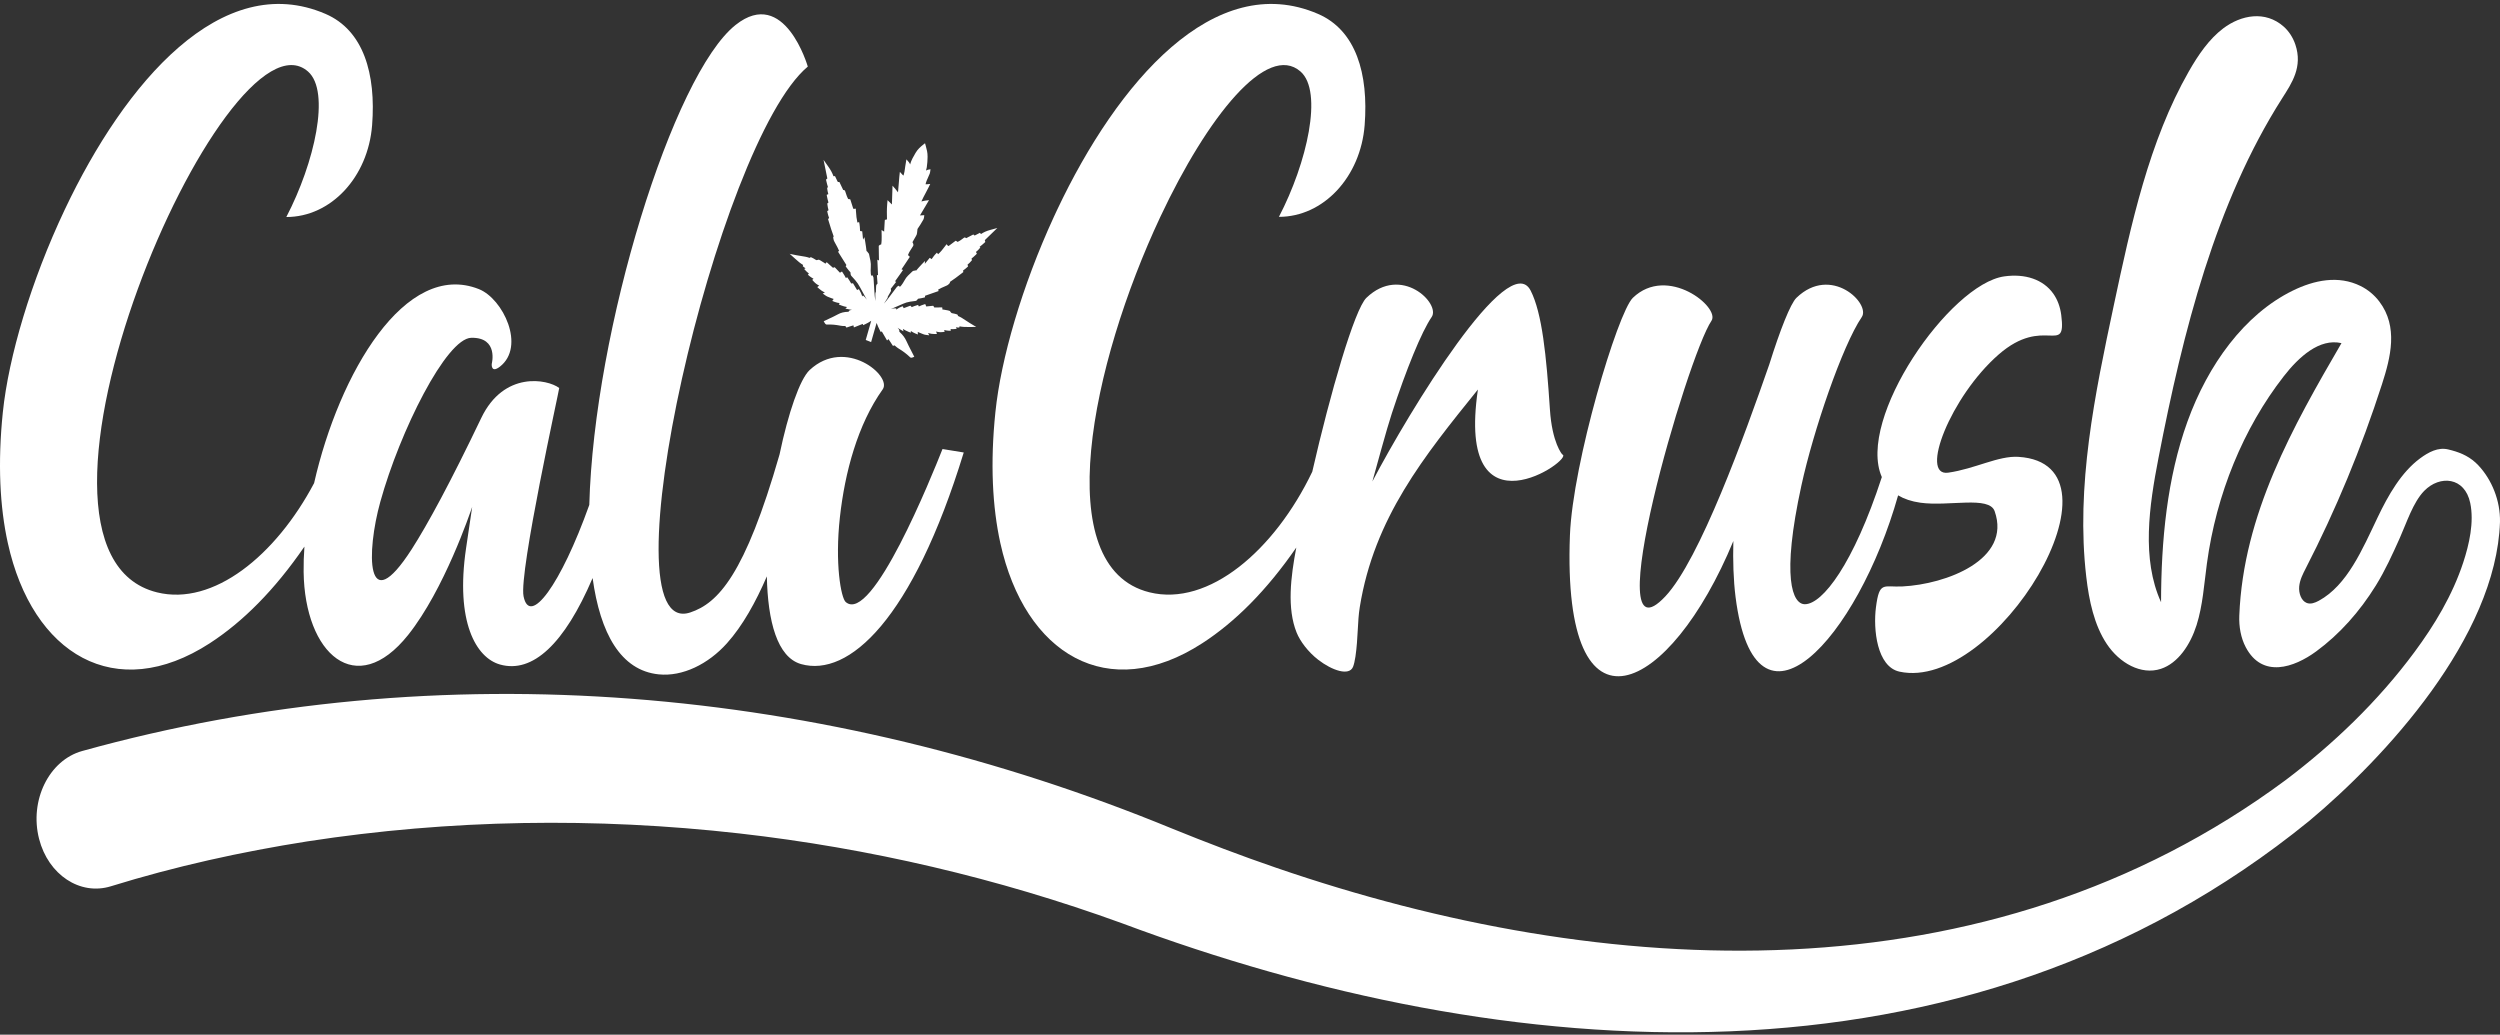
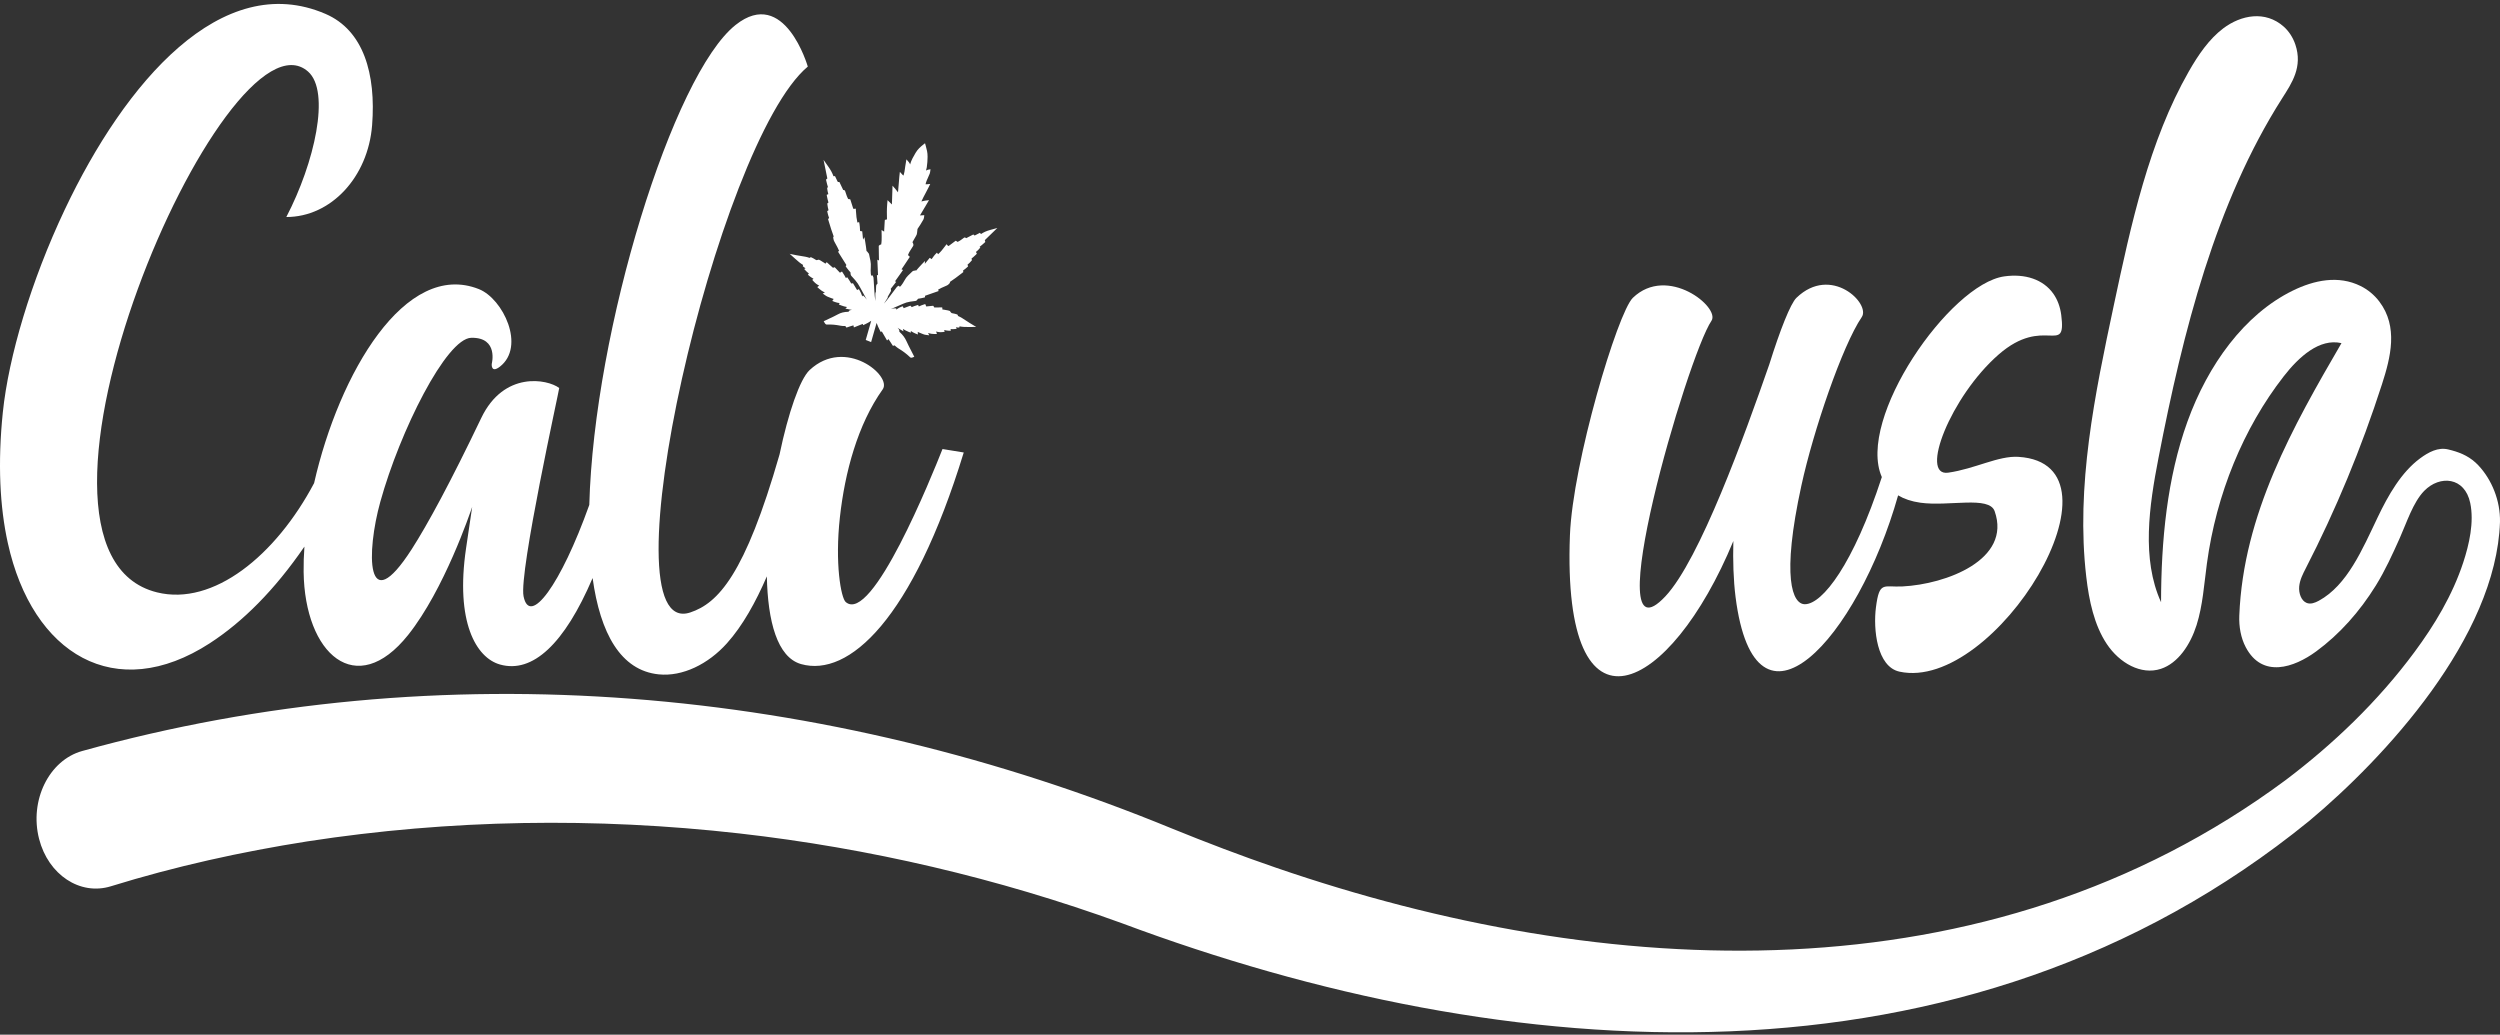
<svg xmlns="http://www.w3.org/2000/svg" width="505" height="209" viewBox="0 0 505 209" fill="none">
  <rect x="0" y="0" width="505" height="209" fill="#333333" stroke="none" />
-   <path d="M298.527 78.699C287.682 92.143 277.57 104.611 274.673 122.653C274.191 125.627 274.356 128.823 273.799 132.635C273.662 133.522 273.5 134.247 273.308 134.711C272.524 136.601 269.101 135.448 266.286 133.28C264.227 131.688 262.618 129.52 261.924 127.795C259.947 122.903 260.714 116.564 261.852 110.604C255.85 119.296 249.491 125.635 242.882 129.919C223.832 142.275 207.021 132.196 202.064 109.681C200.47 102.399 199.999 93.578 201.071 83.245C202.181 72.465 206.437 57.796 212.881 43.804C213.105 43.321 213.332 42.837 213.558 42.353C225.737 16.61 245.294 -6.223 266.241 2.808C273.944 6.133 276.453 14.93 275.662 25.251C274.855 35.757 267.337 43.804 258.342 43.804C264.034 32.883 267.296 18.476 262.711 14.454C255.971 8.535 243.951 23.457 234.388 43.804C220.464 73.444 211.761 114.605 232.205 119.651C244.167 122.605 257.493 111.132 265.079 95.286C268.719 79.376 273.621 62.447 276.023 60.15C283.063 53.395 291.047 61.334 289.198 64.034C287.157 67.012 284.07 74.597 281.145 83.523C280.096 86.694 277.931 94.722 277.219 97.253C284.63 83.108 304.776 49.986 309.2 58.719C311.502 63.248 312.369 71.824 313.08 82.677C313.524 89.491 315.545 91.78 315.593 91.804C318.195 92.594 294.01 109.492 298.537 78.699H298.527Z" fill="white" />
  <path d="M350.14 109.27C350.03 113.26 350.15 117.144 350.583 120.598C354.557 151.858 375.269 128.96 383.419 100.062C384.619 100.783 386.1 101.291 387.905 101.545C393.665 102.359 401.808 100.106 402.918 103.261C406.387 113.086 393.067 118.027 384.282 118.462C380.48 118.652 379.641 117.318 378.947 122.633C378.359 127.13 379.136 134.678 383.697 135.674C403.056 139.897 431.135 93.767 407.73 92.284C403.65 92.03 399 94.698 393.538 95.48C387.671 96.326 394.043 80.077 403.705 71.631C412.941 63.555 417.448 72.098 416.372 63.639C416.155 61.947 415.595 60.504 414.784 59.344C412.742 56.442 409.078 55.237 404.86 55.83C393.865 57.373 374.939 84.591 380.13 96.37C374.386 113.985 368.14 122.021 364.6 122.053C362.081 122.073 359.798 116.762 363.889 98.047C366.291 87.017 372.148 69.837 376.077 64.046C377.919 61.346 369.873 53.407 362.878 60.162C361.685 61.314 359.575 66.65 357.406 73.585C352.405 87.96 343.341 113.09 336.398 120.469C322.367 135.384 340.832 71.997 345.716 64.8C347.548 62.1 336.831 53.412 329.836 60.162C326.766 63.124 317.675 93.549 317.125 108.146C315.482 151.314 337.384 140.155 350.143 109.278L350.14 109.27Z" fill="white" />
  <path d="M159.484 51.244L160.646 52.287C161.179 52.767 161.664 53.19 162.22 53.52H162.231L162.155 53.77L162.382 53.956C162.492 54.048 162.609 54.129 162.722 54.202L162.434 54.327L162.87 54.794C163.028 54.963 163.204 55.092 163.358 55.205C163.369 55.213 163.382 55.221 163.393 55.229L163.2 55.503L163.516 55.769C163.753 55.967 164.001 56.116 164.242 56.257C164.272 56.277 164.303 56.293 164.334 56.313L164.07 56.535L164.396 56.889C164.726 57.244 165.08 57.51 165.479 57.691L165.091 57.99L165.496 58.352C165.83 58.651 166.204 58.896 166.627 59.098L166.187 59.295L166.83 59.743C166.984 59.851 167.129 59.912 167.259 59.964L167.359 60.005C167.376 60.013 167.394 60.017 167.411 60.025C167.462 60.045 167.514 60.069 167.569 60.089C167.682 60.133 167.799 60.178 167.943 60.23L168.033 60.263C168.153 60.307 168.277 60.351 168.404 60.387L168.115 60.79L168.621 60.988C168.951 61.117 169.281 61.181 169.607 61.226L169.446 61.508L169.903 61.689C170.298 61.842 170.697 61.955 171.109 62.02L170.765 62.334L171.556 62.503C171.738 62.543 171.917 62.572 172.096 62.6C171.999 62.612 171.903 62.628 171.807 62.644C171.642 62.664 171.522 62.749 171.443 62.902L171.401 62.983C171.374 62.983 171.343 62.983 171.315 62.983C170.511 62.999 169.855 63.164 169.25 63.498C168.703 63.801 168.15 64.059 167.562 64.333C167.314 64.45 167.06 64.566 166.806 64.691L166.383 64.897L166.651 65.332C166.713 65.429 166.792 65.501 166.888 65.538C166.995 65.578 167.088 65.566 167.136 65.558H167.143C167.961 65.522 168.82 65.602 169.855 65.804C170.095 65.852 170.329 65.852 170.556 65.852C170.6 65.852 170.645 65.852 170.693 65.852C170.717 65.852 170.734 65.852 170.752 65.852C170.772 65.88 170.803 65.924 170.824 65.957L170.972 66.17L171.199 66.102C171.35 66.053 171.504 66.001 171.649 65.949C171.903 65.86 172.147 65.775 172.391 65.719L172.484 66.142L174.282 65.425L174.347 65.683L174.711 65.522C175.158 65.324 175.581 65.066 175.987 64.8L174.88 68.673L175.966 69.1L177.073 65.227C177.262 65.727 177.465 66.231 177.722 66.702L177.929 67.089L178.114 66.932L179.183 68.774L179.472 68.504C179.637 68.721 179.788 68.959 179.946 69.209C180.036 69.354 180.132 69.503 180.228 69.648L180.373 69.862L180.599 69.797C180.634 69.789 180.678 69.773 180.709 69.765C180.723 69.773 180.737 69.789 180.754 69.805C180.792 69.838 180.826 69.87 180.864 69.902C181.046 70.063 181.232 70.224 181.448 70.357C182.38 70.922 183.109 71.47 183.738 72.07L183.744 72.078C183.779 72.118 183.848 72.195 183.954 72.235C184.047 72.272 184.15 72.272 184.25 72.235L184.686 72.074L184.452 71.611C184.315 71.337 184.171 71.059 184.033 70.793C183.707 70.16 183.397 69.564 183.115 68.935C182.806 68.242 182.366 67.649 181.73 67.065C181.706 67.045 181.686 67.025 181.661 67.001L181.672 66.908C181.689 66.734 181.634 66.577 181.514 66.444C181.445 66.364 181.376 66.283 181.304 66.203C181.459 66.307 181.617 66.412 181.782 66.509L182.5 66.928L182.387 66.436C182.751 66.674 183.126 66.868 183.521 67.025L183.978 67.202L183.995 66.864C184.277 67.053 184.573 67.238 184.906 67.367L185.408 67.565L185.384 67.041C185.504 67.101 185.625 67.154 185.745 67.202L185.834 67.238C185.975 67.299 186.092 67.347 186.205 67.391C186.257 67.412 186.312 67.432 186.364 67.452C186.381 67.46 186.398 67.464 186.415 67.472L186.515 67.512C186.645 67.565 186.793 67.613 186.972 67.637L187.714 67.734L187.464 67.266C187.907 67.407 188.33 67.476 188.749 67.472H189.258L189.1 66.956C189.509 67.093 189.928 67.133 190.375 67.081L190.818 67.029L190.722 66.666C190.756 66.674 190.791 66.678 190.825 66.686C191.09 66.743 191.365 66.799 191.654 66.807L192.042 66.819L192.028 66.465C192.028 66.465 192.056 66.465 192.069 66.469C192.248 66.489 192.454 66.509 192.667 66.485L193.255 66.42L193.09 66.114C193.221 66.134 193.351 66.154 193.489 66.158L193.767 66.17L193.833 65.924H193.843C194.455 66.053 195.06 66.058 195.733 66.053L197.198 66.041L195.898 65.255C195.634 65.094 195.376 64.921 195.125 64.756C194.596 64.401 194.094 64.067 193.53 63.833C193.516 63.764 193.492 63.708 193.465 63.664L193.393 63.539L193.269 63.495C193.015 63.406 192.764 63.353 192.516 63.305C192.451 63.293 192.382 63.281 192.317 63.265C192.289 63.261 192.265 63.253 192.245 63.245C192.183 63.22 192.142 63.184 192.1 63.132C192.063 63.075 192.021 63.023 191.983 62.971L191.939 62.91L191.873 62.822L191.777 62.785C191.581 62.709 191.385 62.68 191.21 62.652C191.093 62.636 190.983 62.62 190.884 62.592C190.712 62.543 190.54 62.535 190.382 62.535C190.382 62.507 190.378 62.479 190.375 62.451L190.323 62.096H190.017C189.846 62.096 189.674 62.1 189.509 62.104C189.234 62.112 188.972 62.116 188.715 62.104C188.697 62.044 188.67 61.983 188.625 61.923L188.508 61.77L188.333 61.782C187.848 61.814 187.45 61.854 187.089 61.907C187.079 61.846 187.058 61.786 187.03 61.721L186.893 61.415L186.611 61.512C186.563 61.528 186.515 61.544 186.467 61.56C186.35 61.596 186.233 61.637 186.113 61.685C186.003 61.729 185.9 61.774 185.8 61.822C185.748 61.846 185.7 61.866 185.649 61.891C185.635 61.899 185.621 61.903 185.604 61.911C185.601 61.899 185.594 61.891 185.59 61.879L185.456 61.596L185.188 61.673C184.862 61.766 184.532 61.883 184.164 62.04C184.136 61.987 184.098 61.939 184.05 61.891L183.899 61.745L182.538 62.253C182.528 62.221 182.514 62.185 182.497 62.153L182.352 61.866L182.081 61.959C181.741 62.076 181.448 62.261 181.18 62.447C181.132 62.479 181.084 62.511 181.036 62.547V62.294H180.675C180.668 62.294 180.661 62.294 180.658 62.294C180.623 62.294 180.565 62.285 180.496 62.306C180.318 62.354 180.139 62.398 179.96 62.439C180.122 62.362 180.287 62.289 180.452 62.217C180.672 62.12 180.888 62.028 181.108 61.935C181.524 61.758 181.957 61.576 182.38 61.379C182.84 61.165 183.332 61.016 183.834 60.94C184.068 60.903 184.305 60.871 184.538 60.843C184.642 60.831 184.741 60.815 184.844 60.803H184.858C184.934 60.794 185.106 60.782 185.25 60.597L185.439 60.351C185.494 60.343 185.549 60.335 185.604 60.323C185.924 60.27 186.254 60.218 186.58 60.13L186.855 60.053V59.747L189.605 58.788L189.495 58.51C189.736 58.364 189.969 58.239 190.206 58.135C190.306 58.09 190.406 58.05 190.502 58.006C190.722 57.909 190.945 57.812 191.169 57.712L191.214 57.691C191.351 57.631 191.537 57.546 191.705 57.345L191.918 57.091L191.846 56.974C192.64 56.462 193.406 55.87 194.152 55.298L194.582 54.967L194.555 54.705C194.555 54.681 194.548 54.657 194.544 54.633C194.847 54.431 195.111 54.222 195.345 54L195.555 53.803L195.452 53.508C195.452 53.508 195.441 53.476 195.434 53.464C195.699 53.246 195.96 53.013 196.187 52.731L196.332 52.553L196.273 52.316C196.266 52.283 196.256 52.255 196.246 52.231C196.531 52.001 196.82 51.759 197.091 51.485L197.328 51.248L197.163 50.937C197.163 50.937 197.146 50.909 197.139 50.893C197.181 50.857 197.222 50.825 197.263 50.788C197.428 50.651 197.596 50.51 197.751 50.325L198.023 50.002L197.882 49.857C198.205 49.607 198.531 49.346 198.837 49.059L199.023 48.886L198.961 48.616C198.951 48.58 198.94 48.544 198.93 48.511L201.463 46.053L199.958 46.468C199.267 46.658 198.662 46.932 198.167 47.274C198.15 47.262 198.126 47.234 198.112 47.218L197.937 47.032L197.72 47.145C197.651 47.181 197.586 47.214 197.517 47.25C197.363 47.331 197.215 47.403 197.064 47.488C196.916 47.568 196.854 47.568 196.83 47.556C196.82 47.552 196.806 47.54 196.789 47.528L196.617 47.359L195.177 48.108C195.139 48.068 195.087 48.036 195.025 48.012C195.001 48.004 194.974 47.995 194.946 47.987L194.812 47.963L194.589 48.124C194.52 48.177 194.445 48.229 194.372 48.282L194.324 48.318C194.077 48.499 193.84 48.672 193.589 48.789C193.568 48.797 193.547 48.809 193.527 48.818C193.486 48.838 193.448 48.858 193.413 48.866C193.372 48.822 193.31 48.761 193.224 48.717L193.049 48.628L192.887 48.749C192.771 48.838 192.654 48.922 192.537 49.011C192.258 49.217 191.997 49.41 191.729 49.615C191.671 49.66 191.592 49.712 191.55 49.692C191.537 49.688 191.513 49.672 191.471 49.632L191.196 49.333L190.952 49.668C190.43 50.389 189.966 50.925 189.495 51.352L189.261 51.034L188.986 51.312C188.766 51.534 188.591 51.78 188.419 52.021C188.34 52.134 188.261 52.243 188.182 52.348C188.144 52.303 188.099 52.263 188.041 52.231L187.8 52.086L186.814 53.299L186.845 52.711L186.192 53.392C185.779 53.823 185.401 54.254 185.023 54.701L185.03 54.605L184.569 54.701H184.559C184.518 54.705 184.418 54.717 184.325 54.806L184.147 54.975C183.906 55.205 183.655 55.443 183.411 55.681C183.146 55.938 182.913 56.261 182.696 56.664C182.486 57.055 182.273 57.381 182.046 57.667C181.954 57.784 181.868 57.873 181.785 57.941C181.782 57.941 181.778 57.945 181.775 57.949C181.768 57.941 181.761 57.933 181.754 57.925L181.579 57.708L181.356 57.82C181.321 57.833 181.235 57.869 181.167 57.961C181.022 58.151 180.881 58.34 180.737 58.53C180.379 59.001 180.008 59.489 179.651 59.98C179.304 60.46 178.936 60.907 178.551 61.339C178.747 61.032 178.946 60.726 179.142 60.416C179.149 60.404 179.159 60.391 179.169 60.379C179.235 60.291 179.352 60.126 179.338 59.9C179.345 59.884 179.359 59.864 179.369 59.851C179.389 59.819 179.41 59.787 179.427 59.755C179.499 59.626 179.572 59.497 179.647 59.372C179.713 59.259 179.778 59.146 179.84 59.037V59.029C180.029 58.788 180.005 58.562 179.95 58.417L179.926 58.348L181.029 56.934L180.792 56.825C180.943 56.611 181.094 56.402 181.242 56.196C181.521 55.809 181.809 55.41 182.088 55.004L182.414 54.528L182.098 54.407C182.174 54.294 182.249 54.185 182.321 54.077C182.428 53.919 182.541 53.754 182.651 53.589C182.865 53.267 183.081 52.944 183.294 52.622L183.786 51.88L183.511 51.618C183.466 51.574 183.435 51.546 183.414 51.522C183.425 51.493 183.439 51.449 183.466 51.389C183.559 51.151 183.662 50.945 183.775 50.76C183.865 50.619 183.954 50.478 184.043 50.337C184.14 50.188 184.239 50.031 184.336 49.873C184.587 49.603 184.504 49.321 184.456 49.209L184.343 48.947L184.294 48.955C184.322 48.906 184.71 48.225 184.71 48.225L184.831 48.016C184.886 47.919 184.941 47.822 184.996 47.73C185.178 47.407 185.209 47.347 185.243 47.065L185.336 46.251C185.711 45.706 186.082 45.126 186.425 44.518C186.436 44.498 186.446 44.481 186.456 44.465C186.522 44.361 186.618 44.203 186.645 43.974L186.707 43.466C186.707 43.466 185.941 43.51 185.831 43.518L187.663 40.431L186.876 40.528C186.711 40.548 186.563 40.589 186.419 40.625C186.312 40.653 186.212 40.677 186.12 40.693C186.37 40.133 186.656 39.597 186.955 39.037C187.158 38.654 187.367 38.259 187.567 37.856L187.91 37.159L187.226 37.224C187.14 37.232 187.027 37.244 186.962 37.224C186.962 37.212 186.965 37.203 186.969 37.187C187.027 36.95 187.103 36.672 187.219 36.41C187.257 36.325 187.295 36.24 187.333 36.16C187.436 35.93 187.546 35.696 187.639 35.45C187.656 35.41 187.677 35.362 187.701 35.309C187.769 35.168 187.852 34.995 187.883 34.765L187.962 34.189L187.47 34.278C187.302 34.31 187.164 34.395 187.051 34.467C187.123 34.237 187.175 34.02 187.209 33.806C187.329 33.073 187.354 32.347 187.371 31.67C187.391 30.856 187.185 30.115 187.003 29.462L186.855 28.93L186.46 29.244C185.93 29.663 185.381 30.147 184.965 30.852L184.923 30.921C184.507 31.626 184.078 32.351 183.841 33.218C183.782 33.073 183.71 32.891 183.576 32.742L183.095 32.186L182.968 32.964C182.954 33.049 182.94 33.129 182.926 33.206C182.899 33.379 182.871 33.544 182.844 33.714C182.827 33.839 182.809 33.963 182.792 34.088C182.737 34.503 182.682 34.894 182.565 35.261C182.559 35.285 182.548 35.313 182.541 35.338C182.528 35.382 182.51 35.434 182.497 35.475C182.431 35.442 182.339 35.342 182.287 35.285L181.771 34.717L181.682 35.543L181.668 35.66C181.661 35.733 181.655 35.789 181.651 35.845C181.627 36.123 181.606 36.401 181.582 36.679C181.534 37.268 181.486 37.876 181.431 38.473C181.421 38.598 181.407 38.723 181.393 38.848C181.318 38.763 181.246 38.662 181.167 38.553C181.077 38.428 180.984 38.304 180.874 38.179L180.29 37.51L180.166 41.302L179.283 40.431L179.214 41.229C179.125 42.285 179.142 43.317 179.169 44.32L178.74 44.417L178.712 44.731C178.664 45.283 178.64 45.843 178.616 46.388C178.609 46.52 178.606 46.658 178.599 46.791L178.073 46.456L178.087 47.185C178.087 47.258 178.087 47.327 178.09 47.387C178.09 47.516 178.097 47.629 178.097 47.746C178.1 48.334 178.097 48.862 178.001 49.37C178.001 49.382 177.997 49.39 177.994 49.398C177.936 49.398 177.791 49.394 177.64 49.539L177.506 49.668L177.516 50.385C177.523 50.796 177.53 51.215 177.533 51.635C177.533 51.832 177.54 52.033 177.547 52.235C177.547 52.36 177.554 52.489 177.557 52.618L177.224 52.457L177.361 55.58H177.135L177.183 56.261C177.196 56.434 177.207 56.603 177.221 56.773C177.227 56.873 177.238 56.974 177.245 57.075C177.251 57.147 177.258 57.224 177.262 57.297L177.186 57.357C176.983 57.522 176.98 57.76 176.977 57.84V57.853C176.97 58.018 176.963 58.179 176.956 58.344C176.949 58.522 176.942 58.699 176.935 58.876C176.935 58.9 176.935 58.925 176.935 58.953C176.815 59.142 176.818 59.344 176.822 59.448C176.822 59.461 176.822 59.473 176.822 59.489C176.822 59.864 176.822 60.242 176.822 60.609C176.822 60.678 176.822 60.746 176.822 60.815C176.726 60.146 176.653 59.473 176.619 58.8C176.588 58.159 176.54 57.506 176.499 56.877C176.482 56.623 176.464 56.37 176.447 56.116C176.44 55.995 176.392 55.91 176.368 55.87L176.248 55.62L175.997 55.672C175.997 55.672 175.976 55.672 175.969 55.676C175.969 55.672 175.969 55.668 175.966 55.66C175.935 55.547 175.914 55.414 175.901 55.257C175.866 54.874 175.863 54.459 175.897 54C175.932 53.529 175.908 53.105 175.832 52.711C175.76 52.348 175.681 51.981 175.605 51.626L175.55 51.364C175.523 51.227 175.45 51.151 175.419 51.119H175.413L175.093 50.708L175.048 50.792C174.976 50.168 174.897 49.555 174.787 48.918L174.615 47.911L174.337 48.403L174.172 46.738L173.907 46.682C173.845 46.67 173.787 46.67 173.735 46.678C173.725 46.541 173.718 46.396 173.711 46.251C173.697 45.94 173.684 45.618 173.622 45.283L173.546 44.868L173.196 44.957C173.041 44.284 172.945 43.526 172.897 42.583L172.876 42.144L172.501 42.188C172.45 42.192 172.419 42.188 172.408 42.184C172.367 42.168 172.329 42.072 172.305 41.995C172.195 41.644 172.089 41.306 171.972 40.947C171.924 40.794 171.759 40.278 171.759 40.278L171.573 40.226C171.484 40.202 171.401 40.206 171.343 40.21C171.322 40.178 171.302 40.137 171.278 40.093C171.267 40.073 171.257 40.048 171.243 40.028C171.102 39.758 171.003 39.456 170.896 39.134L170.875 39.069C170.844 38.977 170.814 38.884 170.783 38.795L170.686 38.505L170.566 38.432C170.542 38.416 170.518 38.404 170.49 38.396C170.429 38.372 170.374 38.364 170.322 38.368L169.556 36.756L169.329 36.772C169.311 36.772 169.294 36.772 169.281 36.768C169.256 36.76 169.205 36.72 169.129 36.547C169.054 36.373 168.975 36.212 168.889 36.039C168.854 35.966 168.817 35.89 168.782 35.813L168.669 35.571L168.435 35.596C168.414 35.596 168.383 35.599 168.363 35.599C168.143 34.975 167.799 34.334 167.345 33.693L166.359 32.299L167.122 36.051C167.094 36.067 167.07 36.087 167.043 36.111L166.854 36.281L166.912 36.551C167.009 36.998 167.136 37.437 167.266 37.864L167.077 37.88L167.129 38.332C167.16 38.59 167.222 38.823 167.28 39.045C167.297 39.102 167.311 39.158 167.325 39.214C167.311 39.218 167.297 39.226 167.284 39.23L166.991 39.359L167.057 39.714C167.132 40.125 167.239 40.52 167.349 40.907C167.328 40.919 167.304 40.935 167.284 40.955L167.115 41.1L167.139 41.346C167.177 41.729 167.266 42.1 167.366 42.462C167.352 42.471 167.342 42.479 167.328 42.487L167.094 42.648L167.16 42.954C167.232 43.297 167.335 43.651 167.476 44.026C167.459 44.042 167.445 44.058 167.428 44.074L167.27 44.264L167.442 44.832C167.741 45.819 168.05 46.835 168.421 47.802L168.301 47.846L168.339 48.201C168.37 48.479 168.476 48.676 168.552 48.822L168.576 48.87C168.7 49.108 168.83 49.346 168.957 49.575C169.016 49.68 169.071 49.785 169.129 49.889C169.267 50.139 169.391 50.405 169.507 50.691L169.277 50.837L170.975 53.541L170.82 53.786L170.999 54.04C171.212 54.343 171.449 54.617 171.676 54.883C171.714 54.927 171.755 54.975 171.797 55.02L171.821 55.35C171.838 55.604 171.972 55.733 172.027 55.789L172.037 55.801C172.113 55.886 172.185 55.967 172.261 56.047C172.429 56.233 172.604 56.43 172.773 56.623C173.134 57.043 173.45 57.506 173.708 58.002C173.945 58.457 174.196 58.908 174.44 59.344C174.567 59.573 174.694 59.799 174.821 60.029C174.918 60.206 175.01 60.379 175.1 60.553C174.976 60.391 174.856 60.23 174.739 60.065C174.694 60.001 174.646 59.964 174.615 59.94C174.612 59.94 174.605 59.932 174.601 59.928L174.313 59.674L174.182 59.88C174.161 59.819 174.141 59.759 174.117 59.698C173.996 59.364 173.859 59.005 173.649 58.675L173.481 58.409L173.22 58.538C173.189 58.554 173.161 58.57 173.134 58.59L172.309 57.224L172.113 57.232C172.048 57.232 171.993 57.248 171.944 57.272C171.731 56.889 171.529 56.559 171.315 56.257L171.14 56.007L170.889 56.14C170.889 56.14 170.869 56.152 170.862 56.156C170.855 56.14 170.844 56.124 170.838 56.108C170.81 56.055 170.779 56.003 170.752 55.947C170.693 55.838 170.635 55.729 170.57 55.616C170.497 55.495 170.422 55.378 170.35 55.265C170.319 55.217 170.288 55.173 170.26 55.124L170.085 54.846L169.817 54.991C169.762 55.024 169.714 55.06 169.676 55.096C169.415 54.798 169.116 54.484 168.744 54.117L168.61 53.984L168.438 54.024C168.373 54.04 168.318 54.069 168.273 54.105C168.064 53.931 167.858 53.742 167.641 53.545C167.51 53.424 167.376 53.299 167.239 53.178L166.995 52.96L166.771 53.206C166.754 53.226 166.737 53.246 166.72 53.271C166.593 53.158 166.455 53.045 166.29 52.964C166.194 52.916 166.098 52.852 165.998 52.783C165.847 52.682 165.675 52.565 165.479 52.489L165.383 52.453L165.286 52.477L165.218 52.493C165.159 52.509 165.101 52.521 165.042 52.537C164.984 52.553 164.929 52.553 164.871 52.529C164.85 52.521 164.826 52.509 164.802 52.493C164.743 52.457 164.682 52.42 164.623 52.384C164.403 52.251 164.173 52.11 163.925 52.005L163.805 51.953L163.681 52.001C163.637 52.021 163.588 52.05 163.54 52.094C162.973 51.884 162.399 51.8 161.794 51.707C161.509 51.663 161.213 51.618 160.918 51.562L159.474 51.272L159.484 51.244Z" fill="white" />
  <path d="M500.659 94.029C499.068 92.336 497.273 91.518 495.266 90.97C495.018 90.901 494.771 90.841 494.517 90.781C492.506 90.301 490.574 91.321 488.862 92.586C485.071 95.387 482.438 99.997 480.29 104.498C477.196 110.974 474.144 118.224 468.401 121.351C467.627 121.771 466.744 122.109 465.939 121.787C464.85 121.351 464.317 119.828 464.437 118.486C464.558 117.144 465.176 115.947 465.768 114.795C471.841 102.987 476.997 90.535 481.153 77.639C482.909 72.195 484.497 66.013 480.613 60.899C479.578 59.541 478.272 58.485 476.842 57.776C472.357 55.551 467.452 56.591 463.121 58.715C453.345 63.51 445.993 73.722 441.865 85.163C437.737 96.604 436.555 109.225 436.534 121.65C432.55 112.889 434.135 102.213 436.011 92.53C440.985 66.867 447.564 40.943 460.997 19.855C462.966 16.764 465.18 13.507 463.661 8.998C463.176 7.563 462.351 6.298 461.299 5.367C457.601 2.095 452.706 3.001 449.076 5.746C446.217 7.914 444.034 11.11 442.14 14.43C434.111 28.499 430.474 45.291 426.978 61.717C423.153 79.674 419.296 98.167 421.424 116.507C421.984 121.331 423.019 126.252 425.573 130.088C428.126 133.925 432.506 136.423 436.5 135.105C439.975 133.961 442.456 130.233 443.711 126.264C444.965 122.294 445.23 118.007 445.797 113.828C447.691 99.816 453.156 86.497 461.313 76.015C464.369 72.09 468.528 68.29 472.979 69.313C463.217 86.098 453.143 103.85 452.338 124.358C452.252 126.586 452.641 128.839 453.641 130.737C456.982 137.072 463.389 134.868 467.868 131.583C472.594 128.118 476.657 123.548 479.926 118.265C481.789 115.254 483.284 111.966 484.758 108.677C486.137 105.607 487.436 101.464 489.687 99.159C492.856 95.915 497.882 96.35 498.985 101.597C499.8 105.478 498.775 109.959 497.583 113.594C495.379 120.3 491.739 126.292 487.745 131.688C480.297 141.759 471.25 150.359 461.712 157.568C401.264 202.376 324.123 198.101 257.753 175.279C250.738 172.878 243.688 170.19 236.762 167.373C166.567 138.523 89.281 131.523 16.61 151.701C9.887 153.566 5.904 161.711 7.897 169.464C9.757 176.702 16.167 180.958 22.399 179.027C35.395 175.001 48.738 172.06 62.058 169.964C90.968 165.507 120.284 165.064 149.374 168.356C175.531 171.322 201.541 177.375 226.65 186.499C304.207 215.494 396.669 222.607 466.479 165.813C481.675 153.123 504.227 128.754 504.997 105.433C505.086 101.133 503.34 96.89 500.649 94.025L500.659 94.029Z" fill="white" />
  <path d="M42.396 129.923C49.05 125.603 55.461 119.2 61.493 110.414C61.366 112.159 61.311 113.876 61.332 115.516C61.538 132.083 71.939 141.441 82.45 128.251C89.737 119.107 94.982 103.555 95.381 102.391C95.343 102.677 95.137 104.083 94.144 110.753C91.957 125.595 96.147 132.857 100.997 134.231C107.58 136.093 114.025 130.072 119.706 116.765C121.243 127.9 125.357 135.44 133.07 136.222C137.865 136.709 143.055 134.167 146.84 129.943C150.019 126.397 152.656 121.634 154.904 116.427C155.086 125.486 156.997 132.78 161.819 134.146C171.433 136.855 184.319 125.192 194.676 91.401L190.386 90.704C188.255 96.08 176.139 126.187 170.839 121.613C169.873 120.779 168.618 113.791 169.666 104.434C170.66 95.459 173.234 85.76 178.308 78.647C180.25 75.947 170.777 68 163.545 74.75C161.575 76.591 159.221 83.41 157.468 91.804C150.48 116.121 145.052 121.855 139.419 123.721C121.597 129.605 144.863 28.769 163.174 13.451C163.174 13.451 158.506 -2.81 148.61 5.025C135.961 15.039 119.981 66.549 119.039 101.988C113.261 118.164 106.995 126.619 105.758 120.449C104.792 115.665 113.045 78.433 112.962 78.373C110.57 76.571 101.785 74.899 97.216 84.43C91.005 97.398 86.417 105.877 83.151 110.966C73.843 125.418 73.995 111.547 76.823 101.367C80.787 87.065 90.16 68.33 95.206 68.233C100.767 68.129 99.33 73.517 99.33 73.517C99.33 73.517 99.148 75.475 100.963 74.077C106.225 70.011 101.63 60.347 96.739 58.401C81.886 52.493 68.478 75.423 63.449 97.587C55.702 112.228 43.09 122.472 31.723 119.659C-2.773 111.144 45.665 -0.089 62.225 14.454C66.807 18.484 63.535 32.911 57.836 43.837H57.846C66.842 43.837 74.352 35.793 75.167 25.291C75.968 14.954 73.462 6.137 65.755 2.808C44.809 -6.223 25.251 16.61 13.073 42.358C6.247 56.776 1.734 72.094 0.575 83.253C-0.49 93.585 -0.03 102.403 1.579 109.685C6.535 132.2 23.347 142.279 42.4 129.923H42.396Z" fill="white" />
</svg>